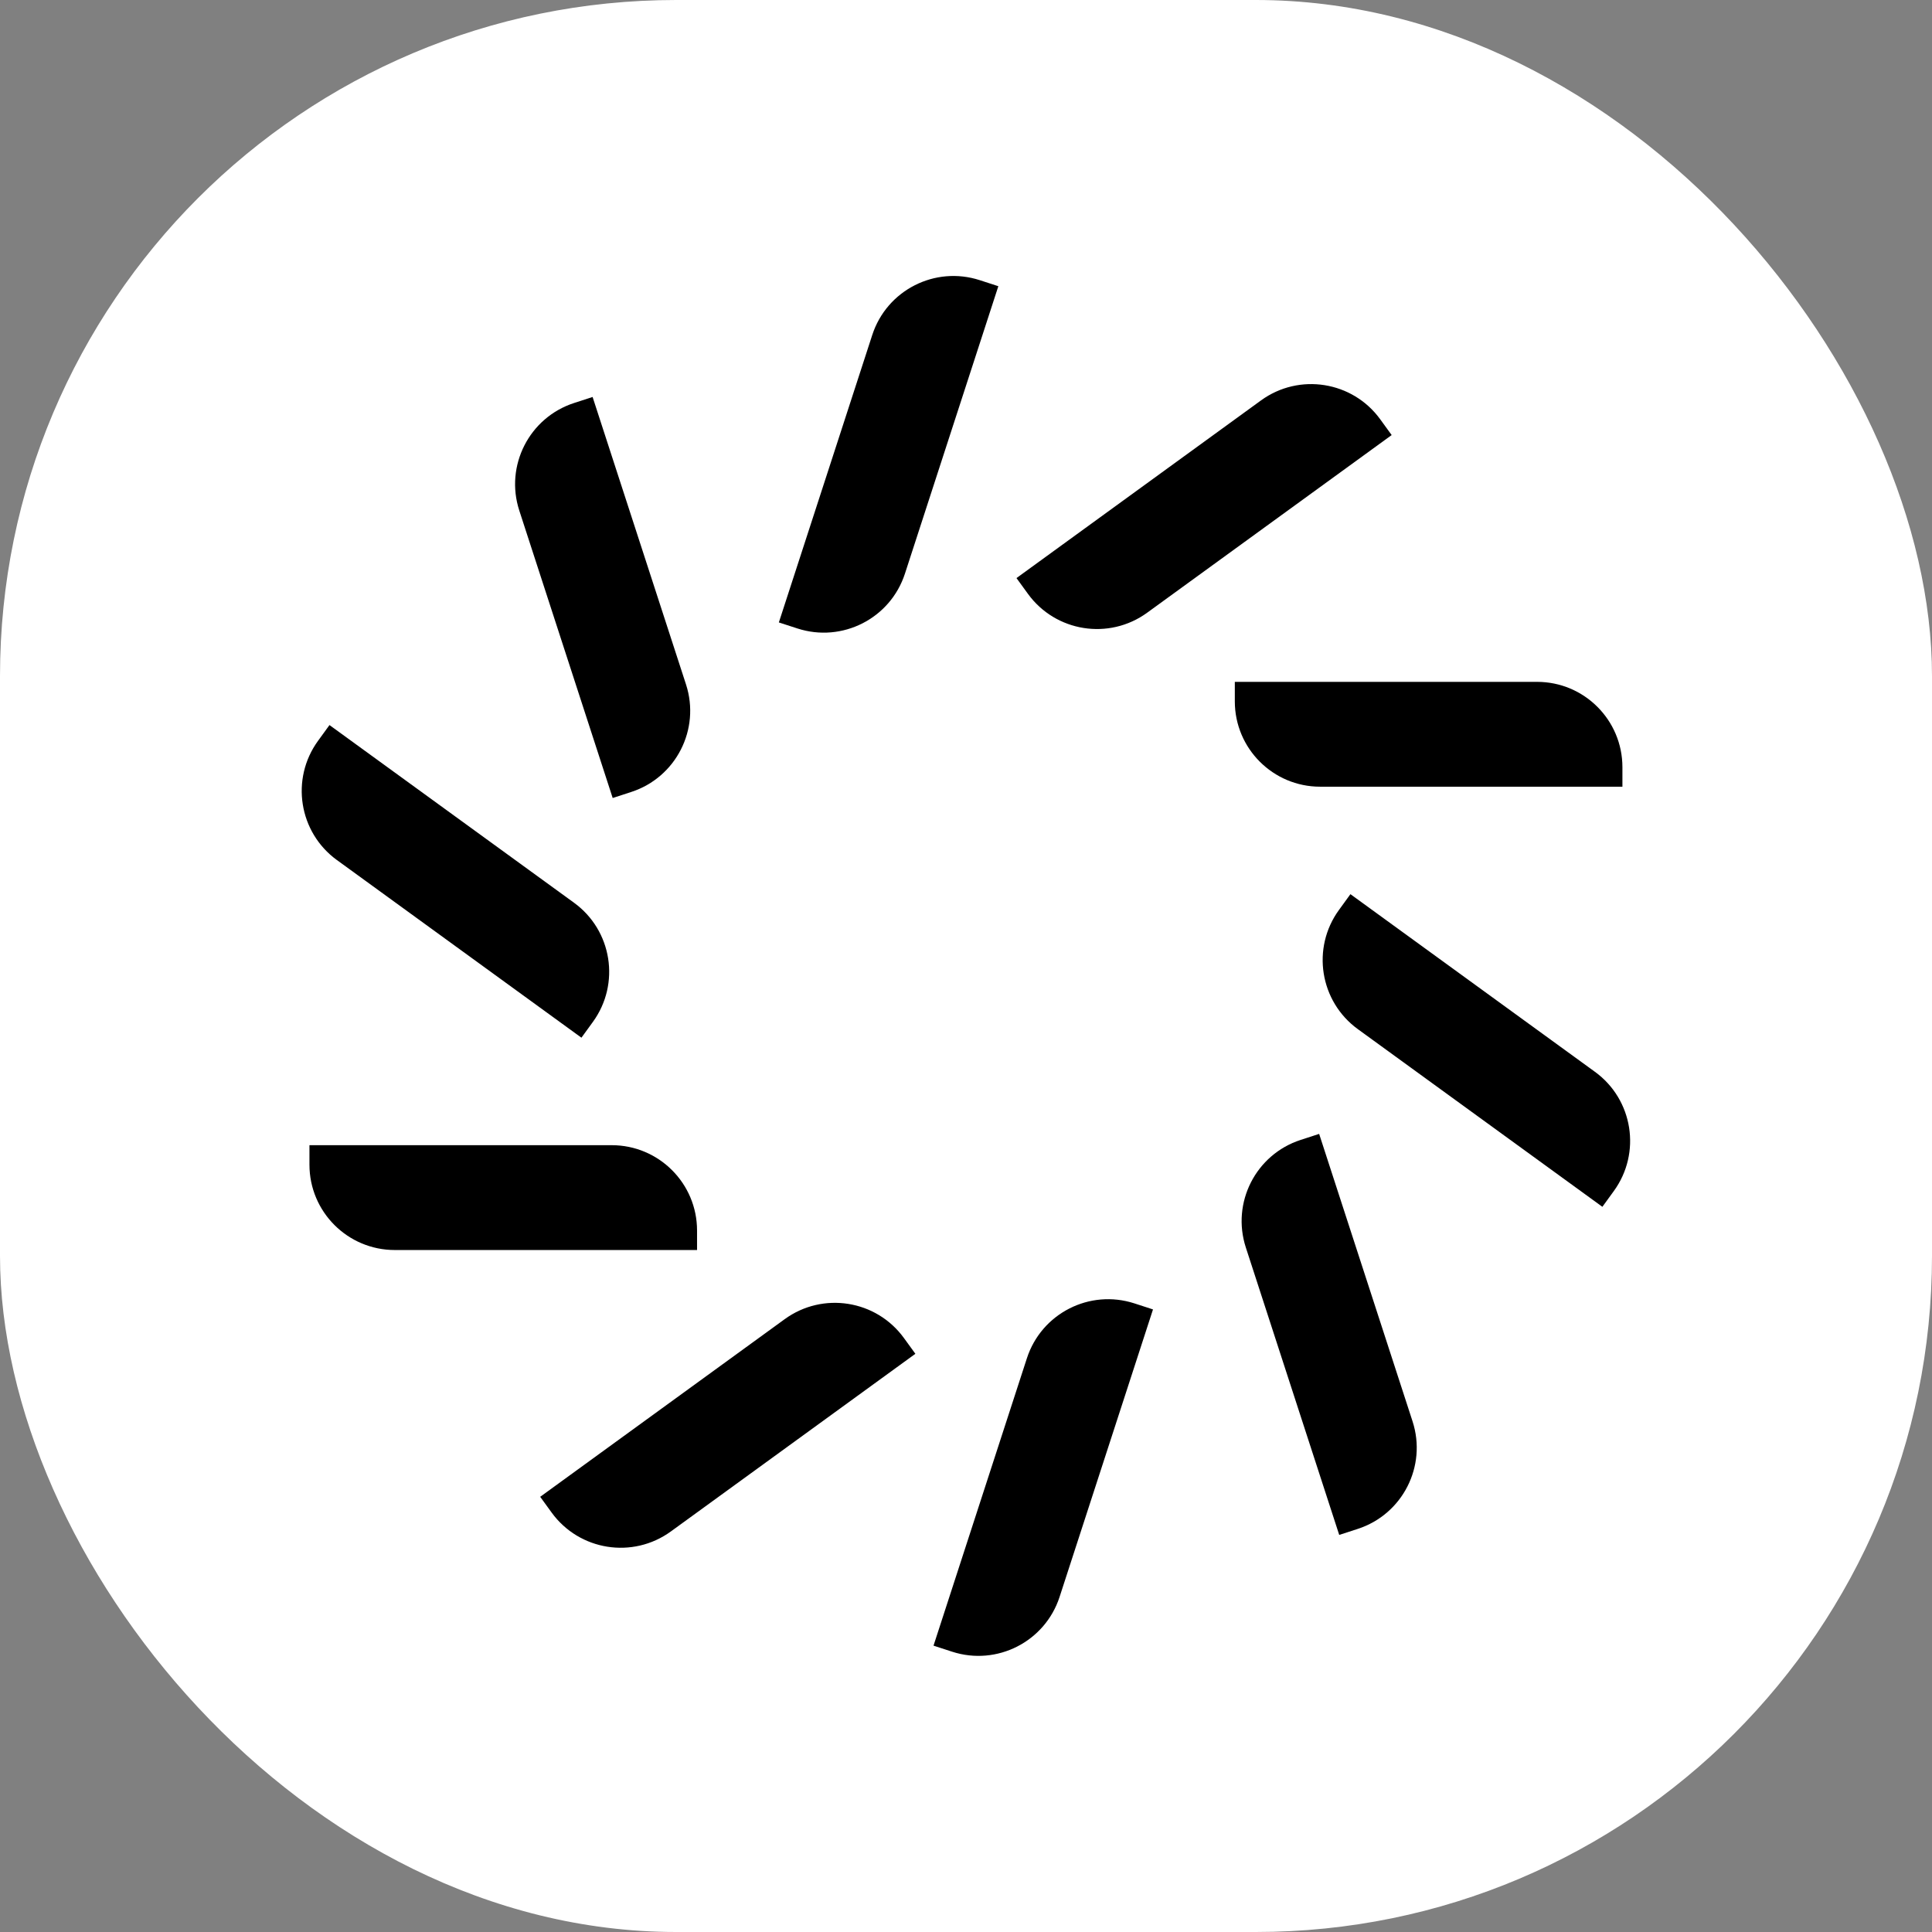
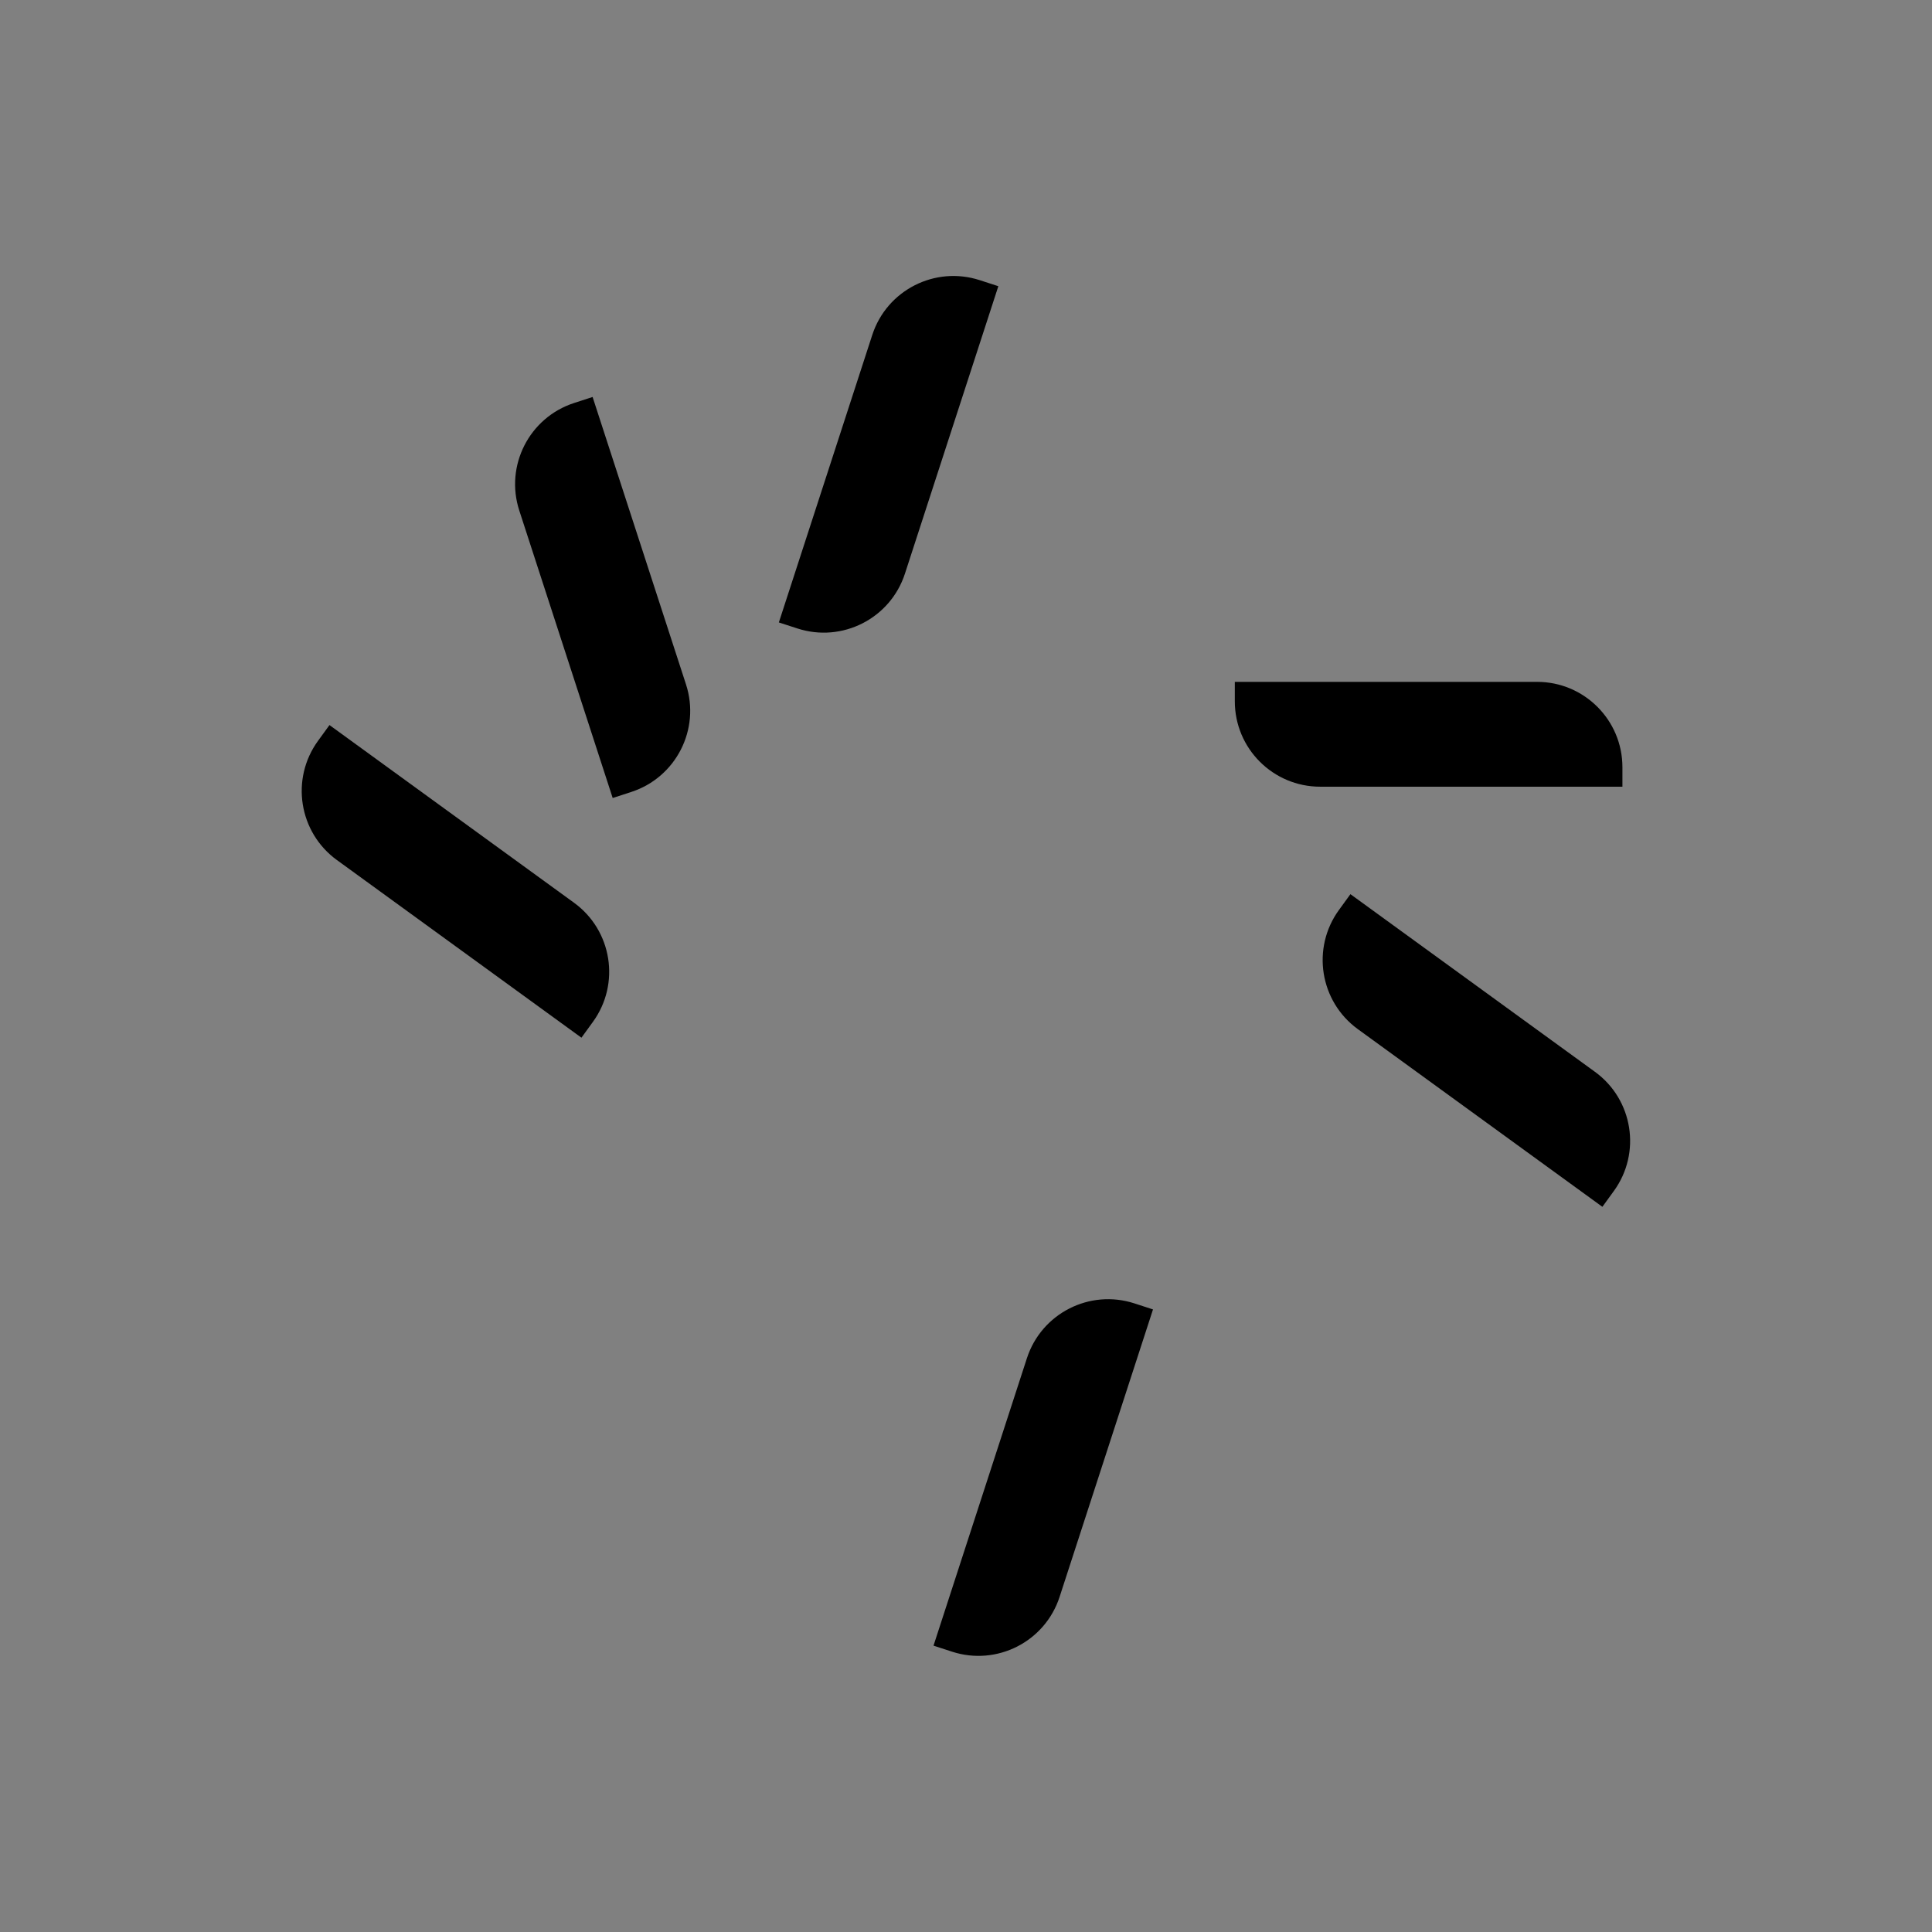
<svg xmlns="http://www.w3.org/2000/svg" version="1.1" width="1000" height="1000">
  <rect width="100%" height="100%" fill="#808080" stroke="none" />
  <g clip-path="url(#SvgjsClipPath1034)">
-     <rect width="1000" height="1000" fill="#ffffff" />
    <g transform="matrix(4.854,0,0,4.854,5.684341886080802e-14,5.684341886080802e-14)">
      <svg version="1.1" width="206" height="206">
        <svg width="206" height="206" viewBox="0 0 206 206" fill="none">
-           <path d="M74.329 131.215C74.329 126.19 70.254 122.115 65.229 122.115H32.998V124.194C32.998 129.219 37.073 133.294 42.098 133.294H74.329V131.215Z" fill="currentColor" />
          <path d="M35.925 91.709L62 110.653L63.221 108.971C66.175 104.906 65.274 99.215 61.209 96.261L35.133 77.316L33.912 78.998C30.958 83.064 31.859 88.756 35.924 91.71L35.925 91.709Z" fill="currentColor" />
          <path d="M65.332 85.094L67.308 84.451C72.089 82.898 74.704 77.764 73.152 72.984L63.191 42.331L61.215 42.974C56.435 44.527 53.82 49.66 55.373 54.441L65.333 85.094H65.332Z" fill="currentColor" />
          <path d="M96.496 61.172L106.456 30.519L104.479 29.877C99.699 28.323 94.565 30.94 93.012 35.719L83.052 66.372L85.029 67.014C89.809 68.567 94.942 65.951 96.496 61.172Z" fill="currentColor" />
-           <path d="M122.323 65.337L148.398 46.392L147.177 44.71C144.223 40.644 138.532 39.742 134.465 42.697L108.391 61.642L109.613 63.324C112.567 67.389 118.257 68.291 122.323 65.337Z" fill="currentColor" />
          <path d="M140.773 83.888H173.004V81.809C173.004 76.784 168.929 72.709 163.904 72.709H131.673V74.787C131.673 79.813 135.748 83.888 140.773 83.888Z" fill="currentColor" />
          <path d="M170.075 114.292L144 95.348L142.779 97.03C139.824 101.095 140.726 106.787 144.791 109.741L170.867 128.686L172.088 127.004C175.042 122.937 174.141 117.246 170.076 114.292H170.075Z" fill="currentColor" />
-           <path d="M140.666 120.911L138.689 121.554C133.909 123.107 131.294 128.241 132.846 133.021L142.806 163.674L144.783 163.031C149.563 161.478 152.178 156.344 150.625 151.564L140.665 120.911H140.666Z" fill="currentColor" />
          <path d="M109.504 144.828L99.544 175.481L101.521 176.124C106.301 177.677 111.435 175.061 112.988 170.281L122.948 139.629L120.971 138.986C116.191 137.433 111.058 140.049 109.504 144.829V144.828Z" fill="currentColor" />
-           <path d="M83.678 140.664L57.603 159.609L58.824 161.291C61.778 165.357 67.469 166.258 71.536 163.304L97.61 144.359L96.388 142.677C93.434 138.612 87.744 137.71 83.678 140.665V140.664Z" fill="currentColor" />
        </svg>
      </svg>
    </g>
  </g>
  <defs>
    <clipPath id="SvgjsClipPath1034">
      <rect width="1000" height="1000" x="0" y="0" rx="350" ry="350" />
    </clipPath>
  </defs>
</svg>